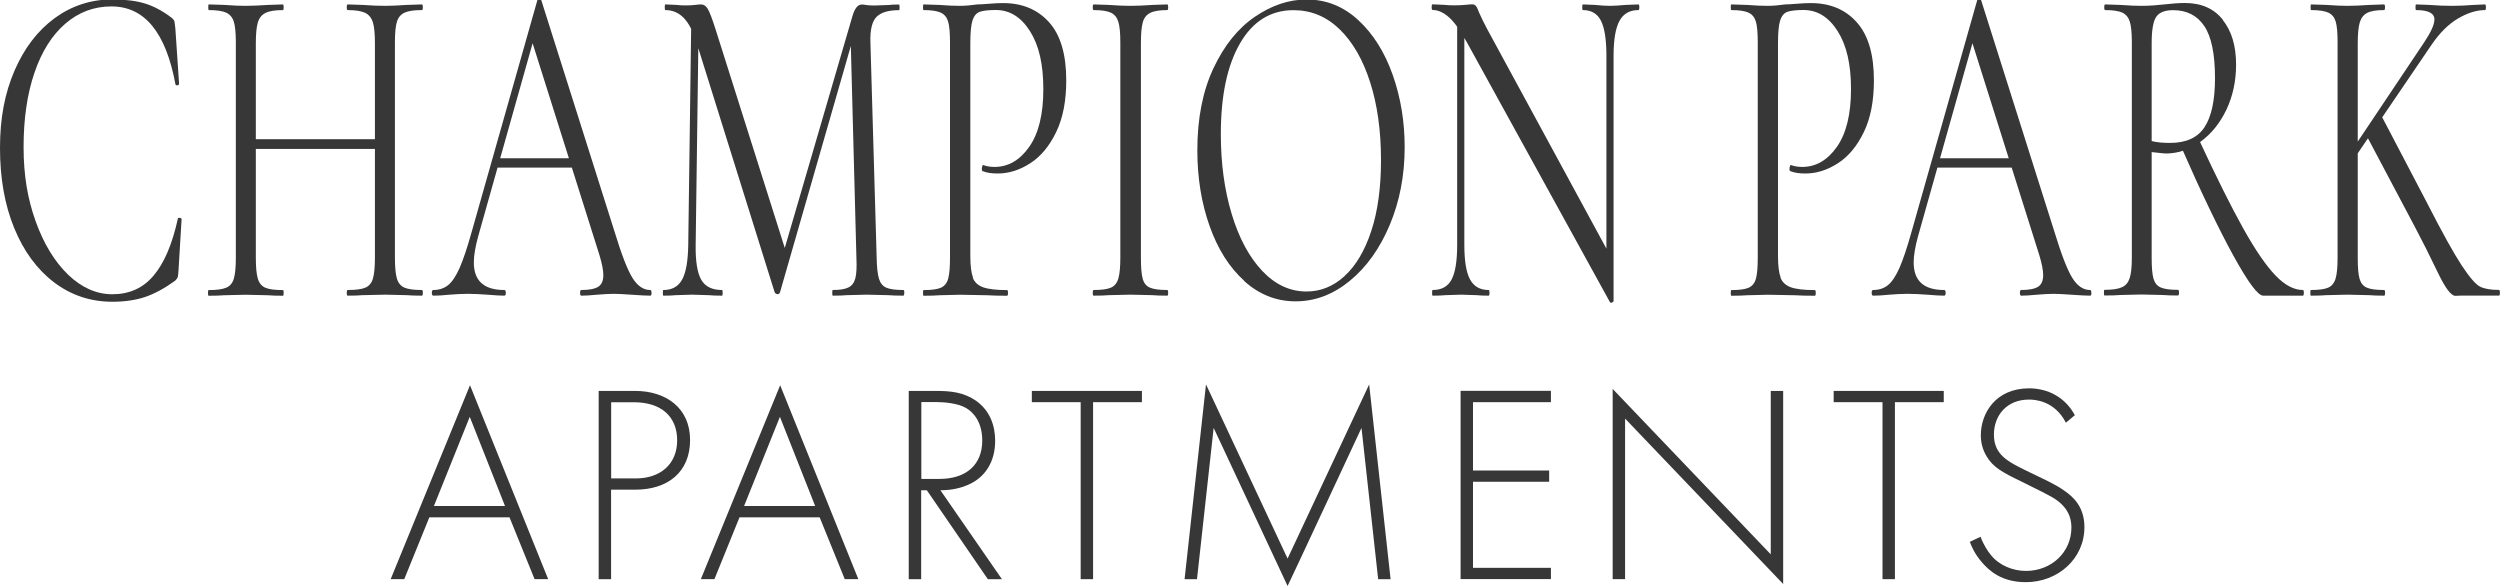
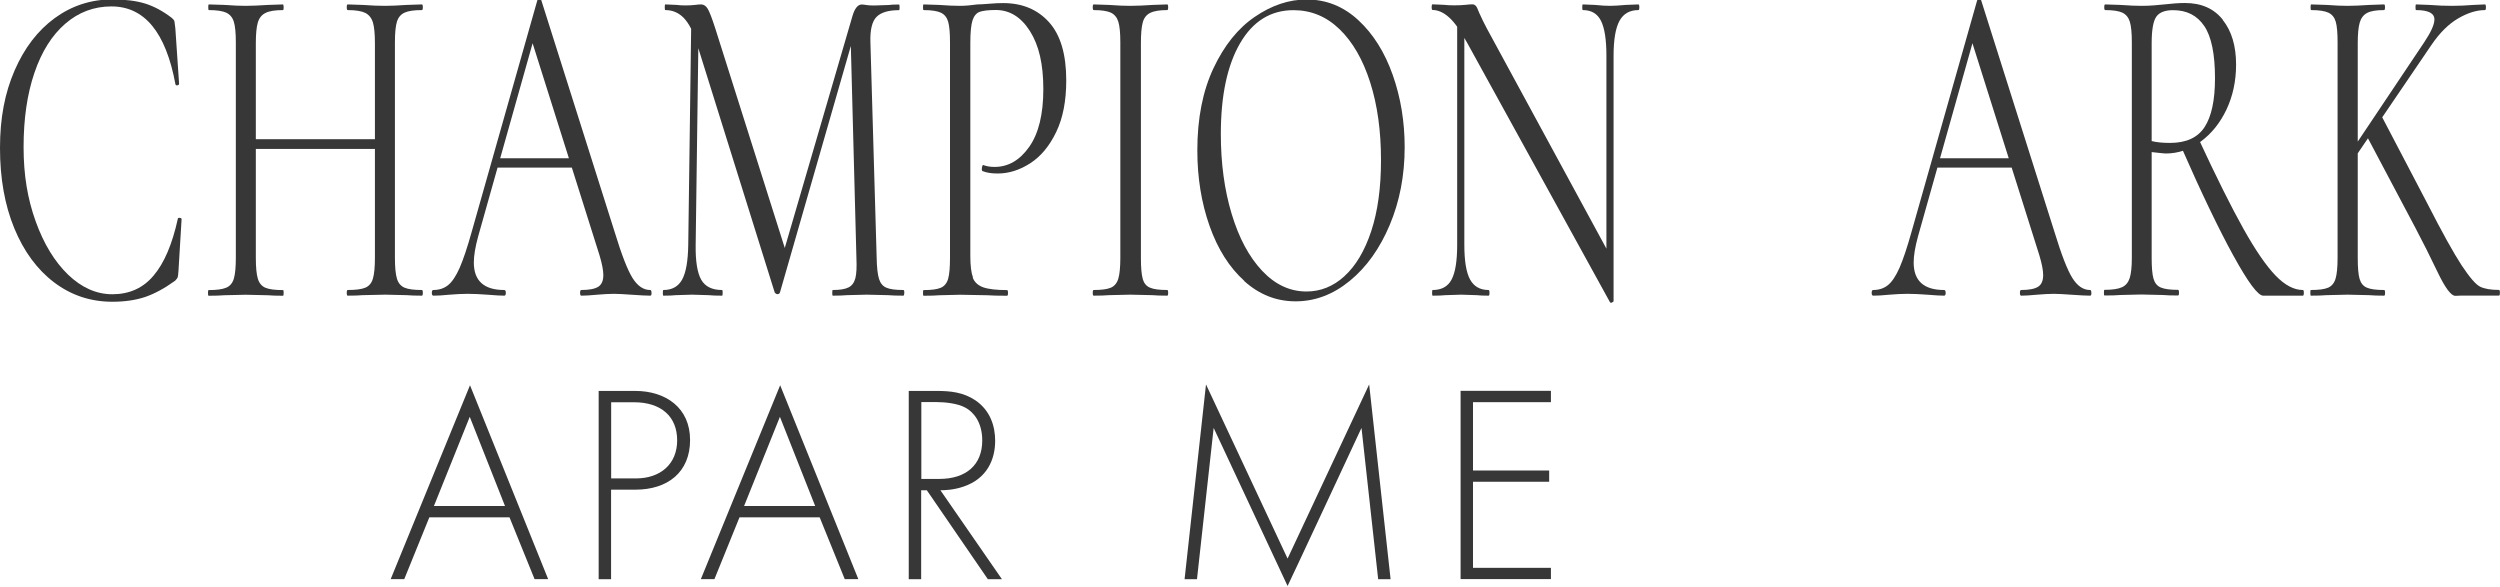
<svg xmlns="http://www.w3.org/2000/svg" id="logos" viewBox="0 0 300 70.43">
  <defs>
    <style>
      .cls-1 {
        fill: #373737;
      }
    </style>
  </defs>
  <path class="cls-1" d="M17.43.43c1.07.34,2.14.91,3.2,1.73.17.15.27.28.3.39.02.11.06.39.11.84l.45,6.65c0,.11-.07.18-.2.2-.14.02-.22-.03-.24-.14C19.9,3.88,17.34.77,13.37.77c-2.09,0-3.93.69-5.53,2.07-1.6,1.38-2.84,3.34-3.71,5.9-.87,2.55-1.3,5.52-1.3,8.91s.48,6.21,1.45,8.91c.97,2.7,2.27,4.83,3.89,6.4,1.63,1.56,3.4,2.35,5.31,2.35,2.04,0,3.69-.74,4.95-2.24,1.27-1.49,2.24-3.76,2.91-6.82,0-.07.06-.11.19-.11.17,0,.26.06.26.17l-.37,6.15c-.03.45-.06.73-.11.84-.05.11-.15.24-.3.39-1.29.93-2.5,1.58-3.63,1.96-1.13.37-2.43.56-3.89.56-2.61,0-4.94-.77-6.99-2.32-2.05-1.55-3.64-3.72-4.79-6.51C.56,24.58,0,21.37,0,17.76s.58-6.6,1.75-9.3c1.17-2.7,2.78-4.8,4.82-6.29C8.62.68,10.92-.07,13.48-.07c1.56,0,2.88.17,3.95.5Z" />
  <path class="cls-1" d="M28.06,2.61c-.16-.52-.47-.88-.91-1.09-.45-.2-1.14-.31-2.09-.31-.05,0-.07-.11-.07-.34s.02-.34.07-.34l1.9.06c1.04.08,1.87.11,2.5.11.72,0,1.63-.04,2.72-.11l1.79-.06s.07.11.07.34-.03.34-.07.34c-.94,0-1.65.11-2.1.34-.46.22-.77.61-.93,1.15-.16.54-.24,1.37-.24,2.49v25.76c0,1.12.08,1.95.24,2.49.16.54.47.9.91,1.09.45.19,1.15.28,2.12.28.05,0,.07.11.07.34s-.03.34-.07.34c-.77,0-1.38-.02-1.83-.06l-2.68-.06-2.57.06c-.45.04-1.07.06-1.86.06-.05,0-.07-.11-.07-.34s.02-.34.07-.34c.94,0,1.64-.09,2.1-.28.46-.19.77-.55.93-1.09.16-.54.24-1.37.24-2.49V5.07c0-1.12-.08-1.94-.24-2.46ZM29.39,16.7h16.65v1.17h-16.65v-1.17ZM44.75,2.7c-.16-.54-.47-.92-.91-1.15-.45-.22-1.15-.34-2.12-.34-.07,0-.11-.11-.11-.34s.04-.34.11-.34l1.79.06c1.09.08,2,.11,2.72.11.67,0,1.53-.04,2.57-.11l1.83-.06c.07,0,.11.11.11.34s-.04.34-.11.34c-.94,0-1.64.1-2.09.31-.45.21-.75.57-.91,1.09-.16.52-.24,1.34-.24,2.46v25.87c0,1.12.08,1.95.24,2.49.16.54.47.9.91,1.09.45.19,1.14.28,2.09.28.07,0,.11.11.11.34s-.04.34-.11.34c-.77,0-1.38-.02-1.83-.06l-2.57-.06-2.72.06c-.45.04-1.04.06-1.79.06-.07,0-.11-.11-.11-.34s.04-.34.11-.34c.97,0,1.68-.09,2.12-.28.45-.19.75-.55.91-1.09.16-.54.24-1.37.24-2.49V5.18c0-1.12-.08-1.95-.24-2.49Z" />
  <path class="cls-1" d="M78.19,35.14c0,.22-.05.34-.15.34-.47,0-1.21-.04-2.2-.11-.99-.07-1.71-.11-2.16-.11-.55,0-1.24.04-2.09.11-.8.08-1.4.11-1.83.11-.1,0-.15-.11-.15-.34s.05-.34.15-.34c.94,0,1.62-.13,2.03-.39.41-.26.61-.73.61-1.4,0-.56-.15-1.34-.45-2.35l-8.27-26.21.93-1.73-7.23,25.65c-.35,1.27-.52,2.31-.52,3.13,0,2.2,1.22,3.3,3.65,3.3.12,0,.19.11.19.34s-.06.34-.19.34c-.45,0-1.09-.04-1.94-.11-.94-.07-1.76-.11-2.46-.11-.65,0-1.39.04-2.24.11-.75.08-1.37.11-1.86.11-.12,0-.19-.11-.19-.34s.06-.34.19-.34c.69,0,1.29-.2,1.77-.59.48-.39.94-1.08,1.38-2.07.43-.99.91-2.41,1.43-4.27L64.48.04c.05-.11.14-.17.26-.17s.2.06.22.17l8.79,27.77c.84,2.76,1.56,4.61,2.16,5.56.6.95,1.3,1.43,2.12,1.43.1,0,.15.11.15.34ZM59.6,18.99h9.87l.26,1.12h-10.51l.37-1.12Z" />
  <path class="cls-1" d="M82.96,1.83l.89.11-.37,27.44c-.03,1.97.2,3.37.67,4.19.47.82,1.3,1.23,2.5,1.23.05,0,.07.11.07.34s-.02.34-.07.34c-.7,0-1.23-.02-1.6-.06l-2.01-.06-1.94.06c-.35.04-.84.06-1.49.06-.05,0-.07-.11-.07-.34s.02-.34.07-.34c1.04,0,1.79-.42,2.25-1.26.46-.84.7-2.23.73-4.16l.37-27.55ZM108.51,35.14c0,.22-.04.34-.11.34-.77,0-1.38-.02-1.83-.06l-2.57-.06-2.38.06c-.4.04-.96.06-1.68.06-.05,0-.07-.11-.07-.34s.02-.34.07-.34c.84,0,1.47-.1,1.88-.31.41-.2.68-.57.82-1.09.14-.52.18-1.34.13-2.46l-.71-26.99,1.23-2.57-9.69,33.7c-.05.15-.15.22-.3.22-.12,0-.24-.07-.34-.22l-9.35-29.9c-.42-1.38-.94-2.38-1.55-3.02-.61-.63-1.35-.95-2.22-.95-.05,0-.07-.11-.07-.34s.02-.34.07-.34l1.38.06c.25.04.6.06,1.04.06s.83-.02,1.14-.06c.31-.04.55-.06.73-.06.32,0,.59.18.8.53.21.35.52,1.15.91,2.37l8.49,26.82-1.15,2.91L102.29,1.94c.27-.93.65-1.4,1.12-1.4.12,0,.3.02.54.06.24.04.55.06.95.06l1.75-.06c.27-.04.68-.06,1.23-.06.05,0,.07.11.07.34s-.02.34-.07.34c-1.27,0-2.17.27-2.7.81-.53.54-.78,1.56-.73,3.05l.75,25.87c.02,1.16.12,1.99.28,2.51.16.52.45.88.88,1.06.42.19,1.1.28,2.05.28.07,0,.11.11.11.34Z" />
  <path class="cls-1" d="M116.73,33.32c.21.54.62.92,1.23,1.15.61.22,1.57.34,2.89.34.07,0,.11.11.11.34s-.04.34-.11.34c-1.02,0-1.81-.02-2.38-.06l-3.24-.06-2.5.06c-.47.04-1.11.06-1.9.06-.05,0-.07-.11-.07-.34s.02-.34.07-.34c.94,0,1.63-.09,2.07-.28.43-.19.73-.55.88-1.09.15-.54.22-1.37.22-2.49V5.07c0-1.12-.07-1.94-.22-2.46-.15-.52-.44-.88-.88-1.09-.43-.2-1.12-.31-2.07-.31-.05,0-.07-.11-.07-.34s.02-.34.07-.34l1.86.06c1.04.08,1.87.11,2.5.11s1.32-.06,2.09-.17c.3,0,.77-.03,1.42-.08.65-.06,1.2-.08,1.68-.08,2.28,0,4.12.76,5.5,2.29,1.38,1.53,2.07,3.86,2.07,6.99,0,2.46-.4,4.53-1.21,6.2-.81,1.68-1.84,2.92-3.11,3.74-1.27.82-2.57,1.23-3.91,1.23-.72,0-1.32-.09-1.79-.28-.07,0-.11-.09-.11-.28,0-.11.02-.22.06-.34.04-.11.08-.15.13-.11.4.15.84.22,1.34.22,1.64,0,3.02-.8,4.15-2.4,1.13-1.6,1.7-3.91,1.7-6.93s-.53-5.26-1.6-6.96c-1.07-1.69-2.43-2.54-4.1-2.54-.89,0-1.54.08-1.94.22-.4.15-.68.49-.86,1.03-.17.54-.26,1.44-.26,2.71v25.54c0,1.19.11,2.06.32,2.6Z" />
  <path class="cls-1" d="M137.12,33.46c.15.52.44.88.88,1.06.43.19,1.12.28,2.07.28.07,0,.11.11.11.34s-.04.34-.11.34c-.75,0-1.34-.02-1.79-.06l-2.64-.06-2.57.06c-.45.04-1.06.06-1.83.06-.07,0-.11-.11-.11-.34s.04-.34.11-.34c.94,0,1.63-.09,2.07-.28.43-.19.73-.55.89-1.09.16-.54.24-1.37.24-2.49V5.07c0-1.12-.08-1.94-.24-2.46-.16-.52-.46-.88-.89-1.09-.43-.2-1.12-.31-2.07-.31-.07,0-.11-.11-.11-.34s.04-.34.11-.34l1.83.06c1.04.08,1.9.11,2.57.11.75,0,1.64-.04,2.68-.11l1.75-.06c.07,0,.11.11.11.34s-.04.34-.11.34c-.92,0-1.6.11-2.05.34-.45.22-.75.61-.89,1.15-.15.54-.22,1.37-.22,2.49v25.76c0,1.16.07,1.99.22,2.51Z" />
  <path class="cls-1" d="M149.32,33.71c-1.8-1.62-3.19-3.82-4.17-6.59-.98-2.77-1.47-5.8-1.47-9.08,0-3.84.65-7.12,1.94-9.86,1.29-2.74,2.95-4.8,4.97-6.17,2.02-1.38,4.09-2.07,6.2-2.07,2.36,0,4.43.83,6.22,2.49,1.79,1.66,3.16,3.85,4.12,6.57.96,2.72,1.43,5.61,1.43,8.66,0,3.39-.6,6.5-1.79,9.33-1.19,2.83-2.79,5.07-4.79,6.71-2,1.64-4.17,2.46-6.5,2.46s-4.36-.81-6.17-2.43ZM161.35,33.12c1.35-1.23,2.42-3.03,3.2-5.39.78-2.37,1.17-5.21,1.17-8.52,0-3.5-.43-6.61-1.3-9.33-.87-2.72-2.09-4.84-3.67-6.37-1.58-1.53-3.42-2.29-5.53-2.29-2.73,0-4.87,1.32-6.41,3.97-1.54,2.65-2.31,6.28-2.31,10.9,0,3.5.43,6.7,1.3,9.58.87,2.89,2.09,5.16,3.65,6.82,1.56,1.66,3.34,2.49,5.33,2.49,1.69,0,3.21-.61,4.56-1.84Z" />
  <path class="cls-1" d="M193.45,36.31c-.12.04-.21.02-.26-.06l-17.14-31.13c-.8-1.45-1.52-2.47-2.18-3.05-.66-.58-1.31-.87-1.96-.87-.07,0-.11-.11-.11-.34s.04-.34.11-.34l1.38.06c.3.04.71.06,1.23.06s.99-.02,1.34-.06c.35-.04.62-.06.82-.06.17,0,.32.07.43.2.11.13.24.4.39.81.3.67.61,1.3.93,1.9l14.9,27.44.3,5.25c0,.07-.06.13-.19.17ZM174.86,1.83l.86.11v27.44c0,1.94.23,3.32.69,4.16.46.84,1.2,1.26,2.22,1.26.07,0,.11.11.11.34s-.04.34-.11.34c-.62,0-1.09-.02-1.42-.06l-1.86-.06-1.9.06c-.35.04-.86.06-1.53.06-.05,0-.07-.11-.07-.34s.02-.34.07-.34c1.07,0,1.83-.42,2.27-1.26.45-.84.67-2.23.67-4.16V1.83ZM193.63,36.14l-.86-1.73V6.69c0-1.94-.22-3.33-.65-4.19-.43-.86-1.16-1.29-2.18-1.29-.05,0-.07-.11-.07-.34s.02-.34.07-.34l1.45.06c.75.08,1.35.11,1.83.11.45,0,1.07-.04,1.86-.11l1.53-.06c.07,0,.11.11.11.34s-.04.34-.11.34c-1.04,0-1.8.43-2.27,1.29-.47.86-.71,2.25-.71,4.19v29.45Z" />
-   <path class="cls-1" d="M213.66,33.32c.21.54.62.92,1.23,1.15.61.22,1.57.34,2.89.34.07,0,.11.11.11.34s-.04.34-.11.34c-1.02,0-1.81-.02-2.38-.06l-3.24-.06-2.5.06c-.47.04-1.11.06-1.9.06-.05,0-.07-.11-.07-.34s.02-.34.07-.34c.94,0,1.63-.09,2.07-.28.43-.19.73-.55.88-1.09.15-.54.22-1.37.22-2.49V5.07c0-1.12-.07-1.94-.22-2.46-.15-.52-.44-.88-.88-1.09-.43-.2-1.12-.31-2.07-.31-.05,0-.07-.11-.07-.34s.02-.34.07-.34l1.86.06c1.04.08,1.87.11,2.5.11s1.32-.06,2.09-.17c.3,0,.77-.03,1.42-.08.65-.06,1.2-.08,1.68-.08,2.28,0,4.12.76,5.49,2.29,1.38,1.53,2.07,3.86,2.07,6.99,0,2.46-.4,4.53-1.21,6.2-.81,1.68-1.84,2.92-3.11,3.74-1.27.82-2.57,1.23-3.91,1.23-.72,0-1.32-.09-1.79-.28-.07,0-.11-.09-.11-.28,0-.11.02-.22.06-.34.04-.11.08-.15.13-.11.4.15.84.22,1.34.22,1.64,0,3.02-.8,4.15-2.4,1.13-1.6,1.7-3.91,1.7-6.93s-.53-5.26-1.6-6.96c-1.07-1.69-2.43-2.54-4.1-2.54-.89,0-1.54.08-1.94.22-.4.15-.68.49-.86,1.03-.17.54-.26,1.44-.26,2.71v25.54c0,1.19.11,2.06.32,2.6Z" />
  <path class="cls-1" d="M250.97,35.14c0,.22-.05.34-.15.34-.47,0-1.2-.04-2.2-.11-.99-.07-1.71-.11-2.16-.11-.55,0-1.24.04-2.09.11-.8.08-1.4.11-1.83.11-.1,0-.15-.11-.15-.34s.05-.34.15-.34c.94,0,1.62-.13,2.03-.39.41-.26.61-.73.61-1.4,0-.56-.15-1.34-.45-2.35l-8.27-26.21.93-1.73-7.23,25.65c-.35,1.27-.52,2.31-.52,3.13,0,2.2,1.22,3.3,3.65,3.3.12,0,.19.11.19.34s-.06.34-.19.34c-.45,0-1.09-.04-1.94-.11-.94-.07-1.76-.11-2.46-.11-.65,0-1.39.04-2.24.11-.75.08-1.37.11-1.86.11-.12,0-.19-.11-.19-.34s.06-.34.19-.34c.69,0,1.29-.2,1.77-.59.48-.39.94-1.08,1.38-2.07.43-.99.91-2.41,1.43-4.27L237.26.04c.05-.11.14-.17.26-.17s.2.06.22.17l8.79,27.77c.84,2.76,1.56,4.61,2.16,5.56.6.95,1.3,1.43,2.12,1.43.1,0,.15.11.15.34ZM232.38,18.99h9.87l.26,1.12h-10.51l.37-1.12Z" />
  <path class="cls-1" d="M266.73,2.39c1.07,1.34,1.6,3.13,1.6,5.36,0,1.98-.39,3.77-1.15,5.39-.77,1.62-1.81,2.91-3.11,3.86-1.3.95-2.7,1.42-4.19,1.42-.15,0-.71-.06-1.68-.17v12.68c0,1.16.07,1.99.22,2.51.15.52.44.88.88,1.06.43.19,1.12.28,2.07.28.07,0,.11.11.11.34s-.04.34-.11.34c-.77,0-1.38-.02-1.83-.06l-2.57-.06-2.53.06c-.45.04-1.08.06-1.9.06-.05,0-.07-.11-.07-.34s.02-.34.07-.34c.94,0,1.64-.1,2.09-.31.45-.2.76-.57.93-1.09.17-.52.26-1.34.26-2.46V5.07c0-1.12-.08-1.94-.24-2.46-.16-.52-.46-.88-.89-1.09-.43-.2-1.12-.31-2.07-.31-.07,0-.11-.11-.11-.34s.04-.34.11-.34l1.83.06c1.04.08,1.89.11,2.53.11.55,0,1.06-.02,1.53-.06.47-.04.87-.07,1.19-.11.94-.11,1.78-.17,2.5-.17,1.96,0,3.48.67,4.54,2.01ZM264.51,3.12c-.86-1.27-2.1-1.9-3.74-1.9-.97,0-1.64.26-2.01.78-.37.52-.56,1.58-.56,3.19v11.74c.6.15,1.33.22,2.2.22,1.94,0,3.32-.63,4.15-1.9.83-1.27,1.25-3.22,1.25-5.87,0-2.91-.43-4.99-1.29-6.26ZM268.01,30.69c-1.75-3.19-3.86-7.57-6.31-13.16l2.09-.95c2.16,4.66,3.97,8.28,5.42,10.87,1.45,2.59,2.74,4.46,3.86,5.62,1.12,1.16,2.21,1.73,3.28,1.73.07,0,.11.11.11.34s-.04.34-.11.34h-4.77c-.62,0-1.81-1.59-3.56-4.78Z" />
  <path class="cls-1" d="M280.29,2.61c-.15-.52-.44-.88-.88-1.09-.43-.2-1.12-.31-2.07-.31-.05,0-.07-.11-.07-.34s.02-.34.07-.34l1.86.06c1.04.08,1.87.11,2.5.11.72,0,1.6-.04,2.64-.11l1.75-.06c.07,0,.11.11.11.34s-.04.34-.11.34c-.92,0-1.6.11-2.03.34-.43.22-.73.61-.89,1.15-.16.54-.24,1.37-.24,2.49v25.76c0,1.16.07,1.99.22,2.51.15.52.44.88.88,1.06.43.19,1.12.28,2.07.28.07,0,.11.11.11.34s-.04.34-.11.34c-.74,0-1.34-.02-1.79-.06l-2.61-.06-2.53.06c-.45.04-1.07.06-1.86.06-.05,0-.07-.11-.07-.34s.02-.34.07-.34c.94,0,1.63-.09,2.07-.28.43-.19.73-.55.89-1.09.16-.54.24-1.37.24-2.49V5.07c0-1.12-.07-1.94-.22-2.46ZM292.13,2.33c0-.74-.73-1.12-2.2-1.12-.05,0-.07-.11-.07-.34s.02-.34.07-.34l1.6.06c.99.08,1.9.11,2.72.11s1.68-.04,2.57-.11l1.38-.06c.07,0,.11.11.11.34s-.04.34-.11.34c-1.02,0-2.1.34-3.24,1.01-1.14.67-2.21,1.73-3.2,3.19l-9.54,14.03h-.93l9.61-14.36c.82-1.23,1.23-2.14,1.23-2.74ZM283.94,16.19l1.86-2.24,5.44,10.39c1.81,3.54,3.2,6.04,4.15,7.49.96,1.45,1.7,2.31,2.22,2.57.52.26,1.28.39,2.27.39.07,0,.11.11.11.34s-.04.34-.11.34h-4.17c-.2,0-.55,0-1.06.03-.51.02-1.22-.93-2.14-2.85-.92-1.92-1.8-3.68-2.65-5.28l-5.92-11.18Z" />
  <path class="cls-1" d="M61.14,62.08h-9.62l-3.01,7.42h-1.63l9.52-23.27,9.38,23.27h-1.63l-3.01-7.42ZM60.6,60.72l-4.23-10.7-4.3,10.7h8.53Z" />
  <path class="cls-1" d="M73.33,58.76v10.74h-1.49v-22.59h4.37c3.69,0,6.6,2.03,6.6,5.89s-2.68,5.96-6.57,5.96h-2.91ZM73.33,57.41h2.98c2.95,0,4.95-1.73,4.95-4.57s-1.9-4.57-5.18-4.57h-2.74v9.14Z" />
  <path class="cls-1" d="M98.36,62.08h-9.62l-3.01,7.42h-1.63l9.52-23.27,9.38,23.27h-1.63l-3.01-7.42ZM97.82,60.72l-4.23-10.7-4.3,10.7h8.53Z" />
  <path class="cls-1" d="M118.54,69.5l-7.32-10.67h-.68v10.67h-1.49v-22.59h3.25c1.73,0,3.29.14,4.78,1.15,1.76,1.22,2.34,3.08,2.34,4.84,0,2.24-.98,4.54-3.79,5.49-1.19.41-2.27.44-2.78.44l7.38,10.67h-1.69ZM110.55,57.47h2.17c3.22,0,5.15-1.69,5.15-4.61,0-2.27-1.12-3.45-2-3.93-.95-.54-2.57-.68-3.45-.68h-1.86v9.21Z" />
-   <path class="cls-1" d="M131.17,48.26v21.24h-1.49v-21.24h-5.86v-1.35h13.21v1.35h-5.86Z" />
  <path class="cls-1" d="M142.15,69.5l2.57-23.37,9.79,20.9,9.79-20.9,2.57,23.37h-1.49l-2-18.15s-8.84,18.97-8.87,18.97l-8.87-18.97-2,18.15h-1.49Z" />
  <path class="cls-1" d="M186.11,48.26h-9.35v8.2h9.14v1.35h-9.14v10.33h9.35v1.35h-10.84v-22.59h10.84v1.35Z" />
-   <path class="cls-1" d="M193.52,69.5v-22.83l18.97,19.85v-19.61h1.49v23.17l-18.97-19.85v19.27h-1.49Z" />
-   <path class="cls-1" d="M227.39,48.26v21.24h-1.49v-21.24h-5.86v-1.35h13.21v1.35h-5.86Z" />
-   <path class="cls-1" d="M247.91,50.73c-1.39-2.71-3.83-2.78-4.44-2.78-2.68,0-4.2,1.93-4.2,4.2,0,2.44,1.69,3.25,3.96,4.37,2.24,1.08,3.35,1.56,4.5,2.37.98.68,2.4,1.86,2.4,4.37,0,3.79-3.18,6.6-7.04,6.6-2.91,0-4.4-1.39-5.25-2.37-.88-1.02-1.25-1.9-1.46-2.47l1.29-.61c.3.88.88,1.76,1.22,2.17,1.02,1.29,2.68,1.93,4.23,1.93,3.05,0,5.45-2.24,5.45-5.22,0-1.22-.47-2.51-2.2-3.56-.64-.37-1.96-1.05-3.83-1.96-2.24-1.08-3.35-1.69-4.13-2.98-.51-.85-.71-1.69-.71-2.57,0-2.61,1.76-5.62,5.79-5.62,2.27,0,4.34,1.08,5.49,3.22l-1.08.91Z" />
</svg>